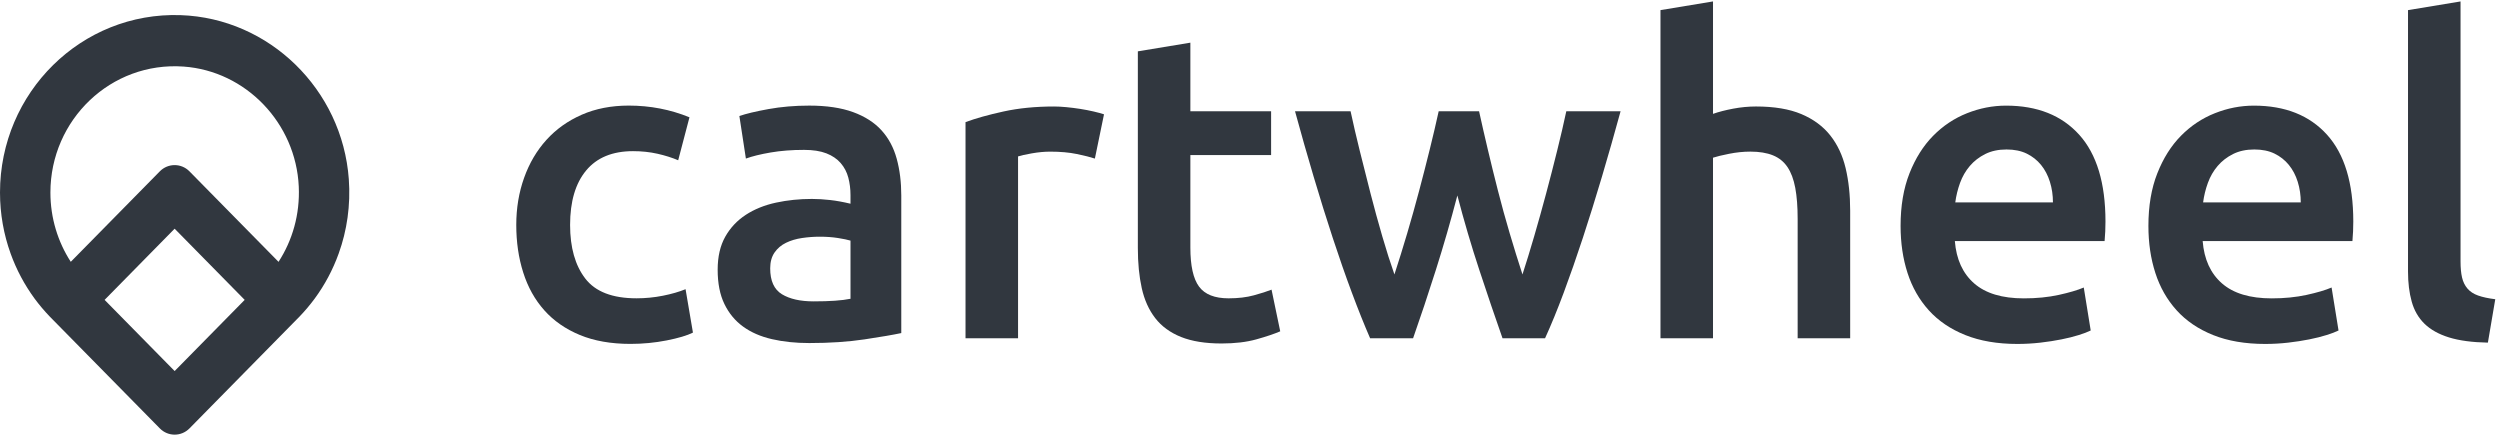
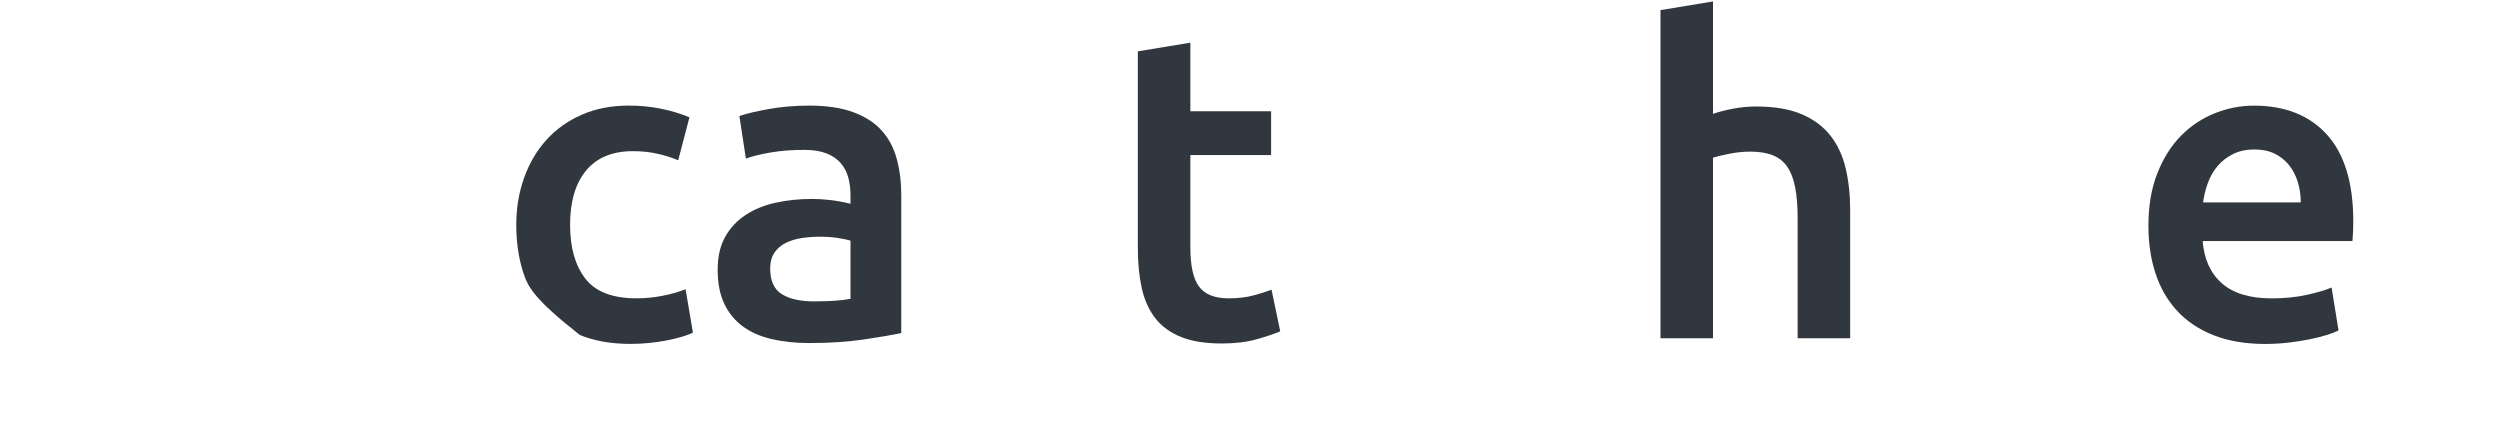
<svg xmlns="http://www.w3.org/2000/svg" width="244" height="43" viewBox="0 0 244 43" fill="none">
-   <path d="M17.637 1.478C7.955 1.144 0 9.023 0 18.791C0 20.881 0.366 22.887 1.035 24.745C1.606 26.334 2.402 27.813 3.376 29.143C3.83 29.757 4.322 30.34 4.849 30.889L5.139 31.184C5.556 31.6 12.521 38.681 15.601 41.813C16.399 42.625 17.693 42.624 18.493 41.812L27.36 32.801C27.36 32.801 28.416 31.718 28.952 31.183L29.243 30.888C29.769 30.34 30.261 29.756 30.715 29.142C31.693 27.813 32.485 26.334 33.056 24.744C33.864 22.503 34.229 20.045 34.044 17.485C33.408 8.729 26.273 1.776 17.637 1.478ZM17.045 36.214L10.209 29.268L17.045 22.321L23.881 29.268L17.045 36.214ZM27.185 25.556L18.491 16.723C17.692 15.911 16.397 15.911 15.599 16.723L6.908 25.553C5.651 23.612 4.92 21.287 4.92 18.79C4.92 11.69 10.825 5.995 17.914 6.497C23.999 6.929 28.88 12.018 29.16 18.209C29.283 20.929 28.539 23.466 27.185 25.556Z" fill="#31373F" />
-   <path d="M50.388 21.956C50.388 20.318 50.642 18.785 51.151 17.359C51.659 15.933 52.386 14.697 53.332 13.652C54.278 12.607 55.429 11.788 56.785 11.194C58.141 10.601 59.666 10.305 61.361 10.305C63.45 10.305 65.428 10.686 67.292 11.448L66.191 15.643C65.597 15.389 64.926 15.177 64.178 15.007C63.429 14.838 62.632 14.753 61.784 14.753C59.779 14.753 58.253 15.382 57.209 16.638C56.163 17.895 55.641 19.668 55.641 21.955C55.641 24.159 56.136 25.903 57.124 27.187C58.113 28.473 59.779 29.115 62.123 29.115C62.999 29.115 63.861 29.03 64.708 28.861C65.555 28.691 66.289 28.48 66.911 28.225L67.631 32.462C67.066 32.745 66.212 32.999 65.068 33.225C63.924 33.45 62.745 33.564 61.53 33.564C59.638 33.564 57.993 33.274 56.595 32.696C55.197 32.117 54.038 31.312 53.121 30.281C52.202 29.25 51.518 28.022 51.066 26.595C50.613 25.169 50.388 23.622 50.388 21.956Z" fill="#31373F" />
+   <path d="M50.388 21.956C50.388 20.318 50.642 18.785 51.151 17.359C51.659 15.933 52.386 14.697 53.332 13.652C54.278 12.607 55.429 11.788 56.785 11.194C58.141 10.601 59.666 10.305 61.361 10.305C63.45 10.305 65.428 10.686 67.292 11.448L66.191 15.643C65.597 15.389 64.926 15.177 64.178 15.007C63.429 14.838 62.632 14.753 61.784 14.753C59.779 14.753 58.253 15.382 57.209 16.638C56.163 17.895 55.641 19.668 55.641 21.955C55.641 24.159 56.136 25.903 57.124 27.187C58.113 28.473 59.779 29.115 62.123 29.115C62.999 29.115 63.861 29.03 64.708 28.861C65.555 28.691 66.289 28.48 66.911 28.225L67.631 32.462C67.066 32.745 66.212 32.999 65.068 33.225C63.924 33.45 62.745 33.564 61.53 33.564C59.638 33.564 57.993 33.274 56.595 32.696C52.202 29.25 51.518 28.022 51.066 26.595C50.613 25.169 50.388 23.622 50.388 21.956Z" fill="#31373F" />
  <path d="M78.984 10.307C80.678 10.307 82.104 10.519 83.263 10.943C84.421 11.366 85.345 11.96 86.037 12.722C86.729 13.485 87.224 14.41 87.52 15.497C87.817 16.584 87.965 17.778 87.965 19.077V32.508C87.174 32.677 85.98 32.882 84.385 33.122C82.789 33.361 80.988 33.482 78.983 33.482C77.655 33.482 76.442 33.355 75.34 33.101C74.238 32.847 73.299 32.438 72.522 31.872C71.745 31.308 71.138 30.573 70.701 29.669C70.262 28.765 70.044 27.65 70.044 26.322C70.044 25.051 70.291 23.978 70.785 23.102C71.279 22.227 71.95 21.514 72.798 20.962C73.645 20.412 74.626 20.017 75.742 19.776C76.858 19.536 78.023 19.416 79.237 19.416C79.802 19.416 80.395 19.451 81.017 19.522C81.638 19.593 82.302 19.712 83.008 19.882V19.035C83.008 18.442 82.937 17.877 82.796 17.34C82.655 16.804 82.408 16.33 82.055 15.921C81.702 15.512 81.236 15.194 80.657 14.967C80.078 14.742 79.35 14.628 78.476 14.628C77.289 14.628 76.202 14.713 75.214 14.882C74.225 15.052 73.42 15.25 72.799 15.476L72.163 11.324C72.812 11.098 73.759 10.872 75.002 10.646C76.244 10.421 77.571 10.307 78.984 10.307ZM79.407 29.414C80.989 29.414 82.189 29.33 83.009 29.16V23.483C82.726 23.399 82.316 23.314 81.78 23.229C81.244 23.145 80.65 23.102 80.001 23.102C79.435 23.102 78.863 23.145 78.285 23.229C77.705 23.314 77.183 23.469 76.717 23.695C76.251 23.921 75.876 24.239 75.594 24.648C75.312 25.058 75.171 25.574 75.171 26.195C75.171 27.41 75.552 28.25 76.314 28.716C77.077 29.181 78.108 29.414 79.407 29.414Z" fill="#31373F" />
-   <path d="M106.86 15.477C106.437 15.336 105.85 15.188 105.102 15.033C104.353 14.878 103.485 14.8 102.497 14.8C101.932 14.8 101.332 14.857 100.696 14.969C100.061 15.082 99.616 15.181 99.362 15.266V33.017H94.235V11.919C95.224 11.552 96.46 11.206 97.942 10.881C99.425 10.556 101.07 10.394 102.878 10.394C103.217 10.394 103.612 10.415 104.064 10.457C104.516 10.5 104.968 10.556 105.42 10.627C105.872 10.698 106.31 10.783 106.734 10.881C107.157 10.98 107.497 11.072 107.751 11.157L106.86 15.477Z" fill="#31373F" />
  <path d="M111.054 5.011L116.18 4.164V10.858H124.06V15.136H116.18V24.16C116.18 25.94 116.462 27.211 117.028 27.974C117.592 28.736 118.553 29.117 119.909 29.117C120.84 29.117 121.667 29.019 122.387 28.821C123.107 28.623 123.679 28.44 124.103 28.27L124.95 32.337C124.357 32.592 123.58 32.853 122.62 33.121C121.66 33.389 120.529 33.524 119.23 33.524C117.648 33.524 116.328 33.312 115.269 32.888C114.21 32.464 113.369 31.85 112.748 31.045C112.126 30.24 111.689 29.265 111.435 28.122C111.181 26.978 111.054 25.671 111.054 24.203V5.011H111.054Z" fill="#31373F" />
-   <path d="M142.239 19.077C141.588 21.563 140.89 23.985 140.141 26.343C139.393 28.701 138.651 30.926 137.917 33.015H133.723C133.158 31.716 132.564 30.233 131.943 28.567C131.321 26.901 130.7 25.121 130.079 23.229C129.457 21.337 128.836 19.346 128.215 17.255C127.593 15.165 126.987 13.033 126.394 10.857H131.816C132.07 12.044 132.367 13.321 132.706 14.691C133.045 16.062 133.398 17.46 133.765 18.886C134.132 20.312 134.514 21.703 134.909 23.059C135.304 24.415 135.699 25.658 136.096 26.787C136.519 25.488 136.936 24.146 137.346 22.762C137.755 21.379 138.143 19.995 138.51 18.611C138.877 17.227 139.224 15.878 139.548 14.564C139.873 13.251 140.162 12.016 140.416 10.857H144.357C144.611 12.016 144.893 13.251 145.204 14.564C145.514 15.878 145.846 17.227 146.2 18.611C146.553 19.995 146.934 21.379 147.344 22.762C147.753 24.146 148.17 25.488 148.593 26.787C148.96 25.658 149.342 24.414 149.737 23.059C150.132 21.703 150.521 20.312 150.902 18.886C151.283 17.46 151.643 16.062 151.982 14.691C152.322 13.322 152.618 12.044 152.872 10.857H158.169C157.575 13.033 156.968 15.165 156.347 17.255C155.725 19.346 155.104 21.337 154.483 23.229C153.861 25.121 153.24 26.901 152.619 28.567C151.997 30.234 151.391 31.716 150.797 33.015H146.646C145.911 30.925 145.156 28.701 144.379 26.343C143.601 23.984 142.888 21.563 142.239 19.077Z" fill="#31373F" />
  <path d="M162.063 33.016V0.987L167.19 0.14V11.113C167.754 10.915 168.411 10.746 169.16 10.605C169.908 10.464 170.649 10.393 171.384 10.393C173.163 10.393 174.639 10.64 175.811 11.134C176.983 11.629 177.922 12.32 178.629 13.21C179.334 14.1 179.836 15.166 180.133 16.409C180.429 17.651 180.577 19.035 180.577 20.56V33.016H175.451V21.366C175.451 20.179 175.373 19.17 175.218 18.336C175.062 17.503 174.808 16.825 174.455 16.302C174.102 15.78 173.629 15.399 173.036 15.159C172.443 14.919 171.708 14.798 170.833 14.798C170.155 14.798 169.462 14.87 168.756 15.011C168.05 15.152 167.528 15.279 167.189 15.392V33.016H162.063Z" fill="#31373F" />
-   <path d="M185.497 22.046C185.497 20.097 185.786 18.388 186.365 16.92C186.944 15.451 187.714 14.229 188.674 13.255C189.634 12.281 190.736 11.546 191.978 11.052C193.221 10.558 194.492 10.31 195.792 10.31C198.842 10.31 201.221 11.258 202.93 13.149C204.639 15.041 205.494 17.866 205.494 21.622C205.494 21.905 205.487 22.222 205.473 22.575C205.458 22.929 205.437 23.247 205.409 23.529H190.793C190.934 25.308 191.562 26.685 192.678 27.659C193.793 28.634 195.411 29.121 197.529 29.121C198.771 29.121 199.908 29.008 200.939 28.782C201.97 28.556 202.782 28.316 203.376 28.061L204.053 32.256C203.771 32.397 203.382 32.545 202.889 32.7C202.394 32.856 201.829 32.997 201.194 33.124C200.558 33.251 199.874 33.357 199.139 33.442C198.405 33.526 197.656 33.569 196.894 33.569C194.946 33.569 193.251 33.278 191.81 32.7C190.37 32.122 189.183 31.317 188.252 30.286C187.32 29.255 186.627 28.041 186.175 26.642C185.723 25.245 185.497 23.713 185.497 22.046ZM200.368 19.758C200.368 19.052 200.269 18.381 200.071 17.745C199.873 17.11 199.584 16.559 199.203 16.093C198.822 15.627 198.356 15.26 197.805 14.991C197.254 14.723 196.598 14.589 195.835 14.589C195.044 14.589 194.352 14.737 193.759 15.033C193.165 15.33 192.664 15.719 192.255 16.198C191.845 16.679 191.527 17.23 191.301 17.851C191.075 18.473 190.92 19.108 190.835 19.757H200.368V19.758Z" fill="#31373F" />
  <path d="M209.685 22.046C209.685 20.097 209.974 18.388 210.553 16.92C211.131 15.451 211.901 14.229 212.861 13.255C213.821 12.281 214.923 11.546 216.166 11.052C217.408 10.558 218.68 10.31 219.979 10.31C223.03 10.31 225.409 11.258 227.118 13.149C228.826 15.041 229.681 17.866 229.681 21.622C229.681 21.905 229.674 22.222 229.66 22.575C229.646 22.929 229.625 23.247 229.597 23.529H214.98C215.121 25.308 215.749 26.685 216.865 27.659C217.98 28.634 219.598 29.121 221.716 29.121C222.959 29.121 224.095 29.008 225.127 28.782C226.158 28.556 226.97 28.316 227.563 28.061L228.241 32.256C227.958 32.397 227.57 32.545 227.076 32.7C226.581 32.856 226.017 32.997 225.382 33.124C224.746 33.251 224.061 33.357 223.327 33.442C222.592 33.526 221.844 33.569 221.082 33.569C219.133 33.569 217.438 33.278 215.998 32.7C214.557 32.122 213.371 31.317 212.439 30.286C211.507 29.255 210.814 28.041 210.363 26.642C209.91 25.245 209.685 23.713 209.685 22.046ZM224.555 19.758C224.555 19.052 224.456 18.381 224.259 17.745C224.06 17.11 223.772 16.559 223.39 16.093C223.009 15.627 222.543 15.26 221.993 14.991C221.442 14.723 220.785 14.589 220.022 14.589C219.231 14.589 218.539 14.737 217.946 15.033C217.353 15.33 216.851 15.719 216.442 16.198C216.033 16.679 215.714 17.23 215.489 17.851C215.262 18.473 215.108 19.108 215.023 19.757H224.555V19.758Z" fill="#31373F" />
-   <path d="M242.818 33.441C241.293 33.412 240.028 33.243 239.026 32.933C238.023 32.622 237.226 32.178 236.632 31.599C236.039 31.02 235.622 30.3 235.383 29.438C235.142 28.577 235.022 27.595 235.022 26.494V0.988L240.149 0.141V25.519C240.149 26.14 240.197 26.662 240.296 27.086C240.395 27.51 240.572 27.87 240.826 28.166C241.08 28.463 241.426 28.689 241.864 28.844C242.302 29 242.86 29.12 243.538 29.204L242.818 33.441Z" fill="#31373F" />
</svg>